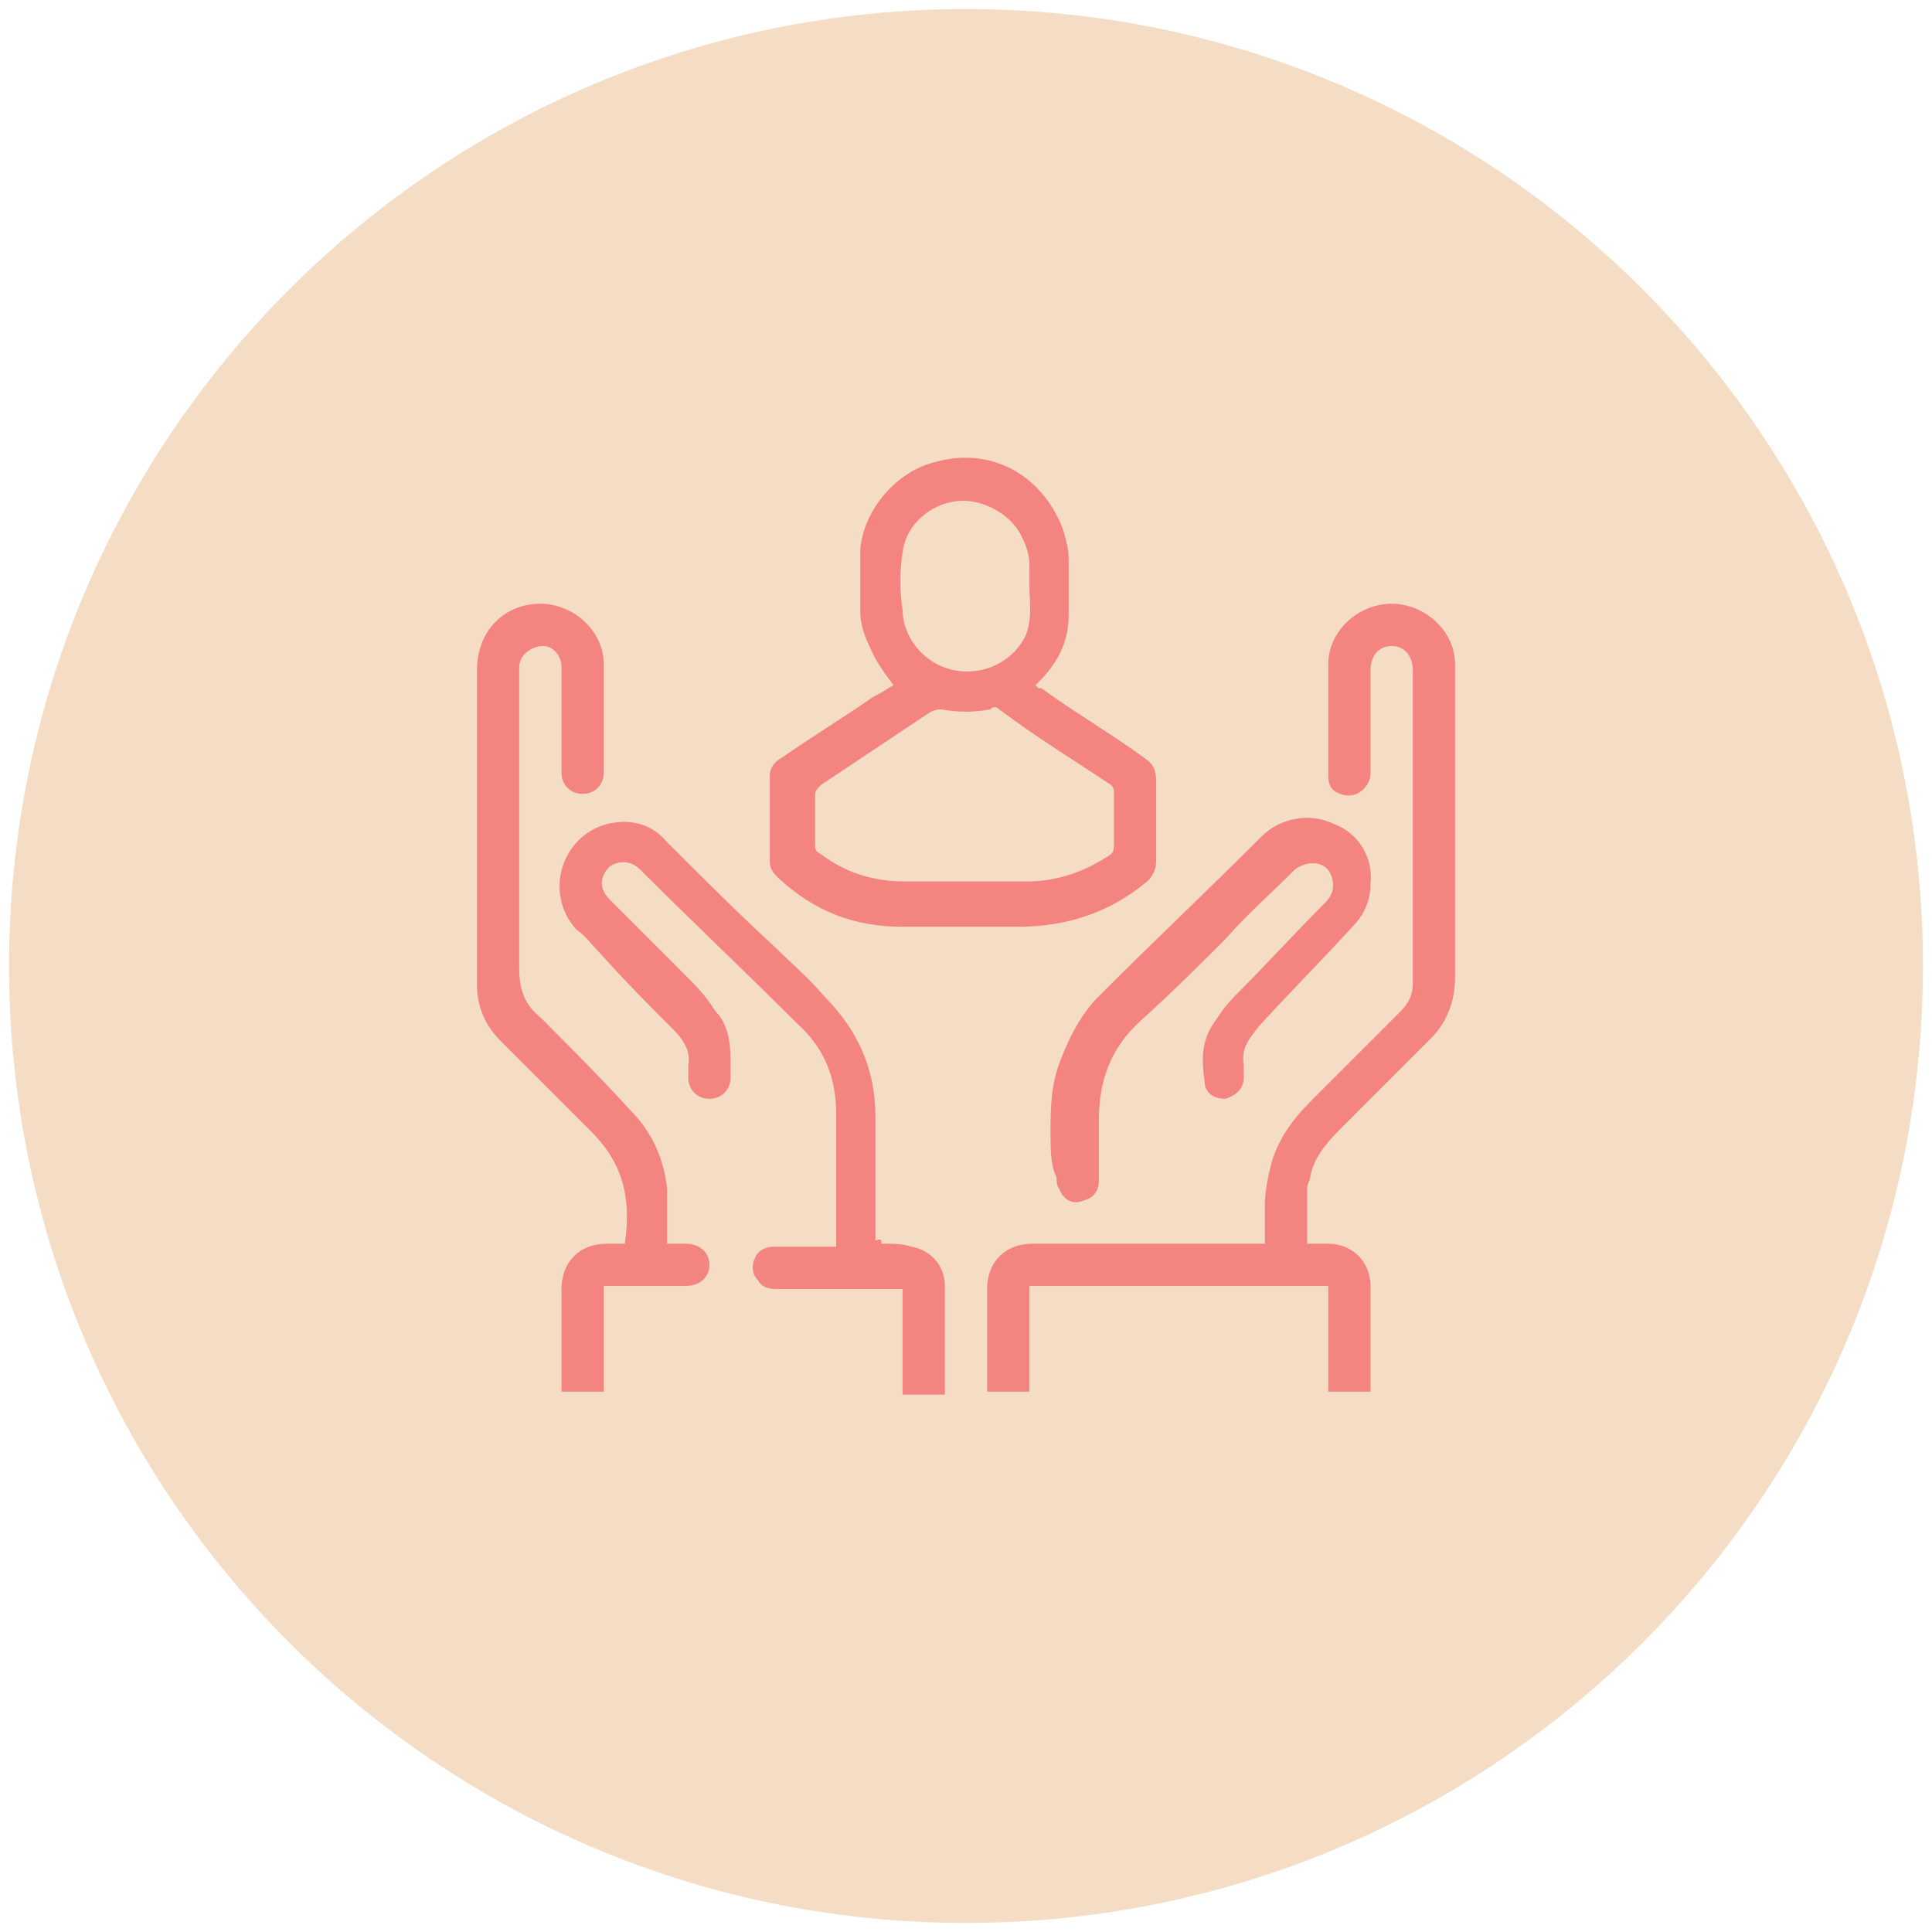
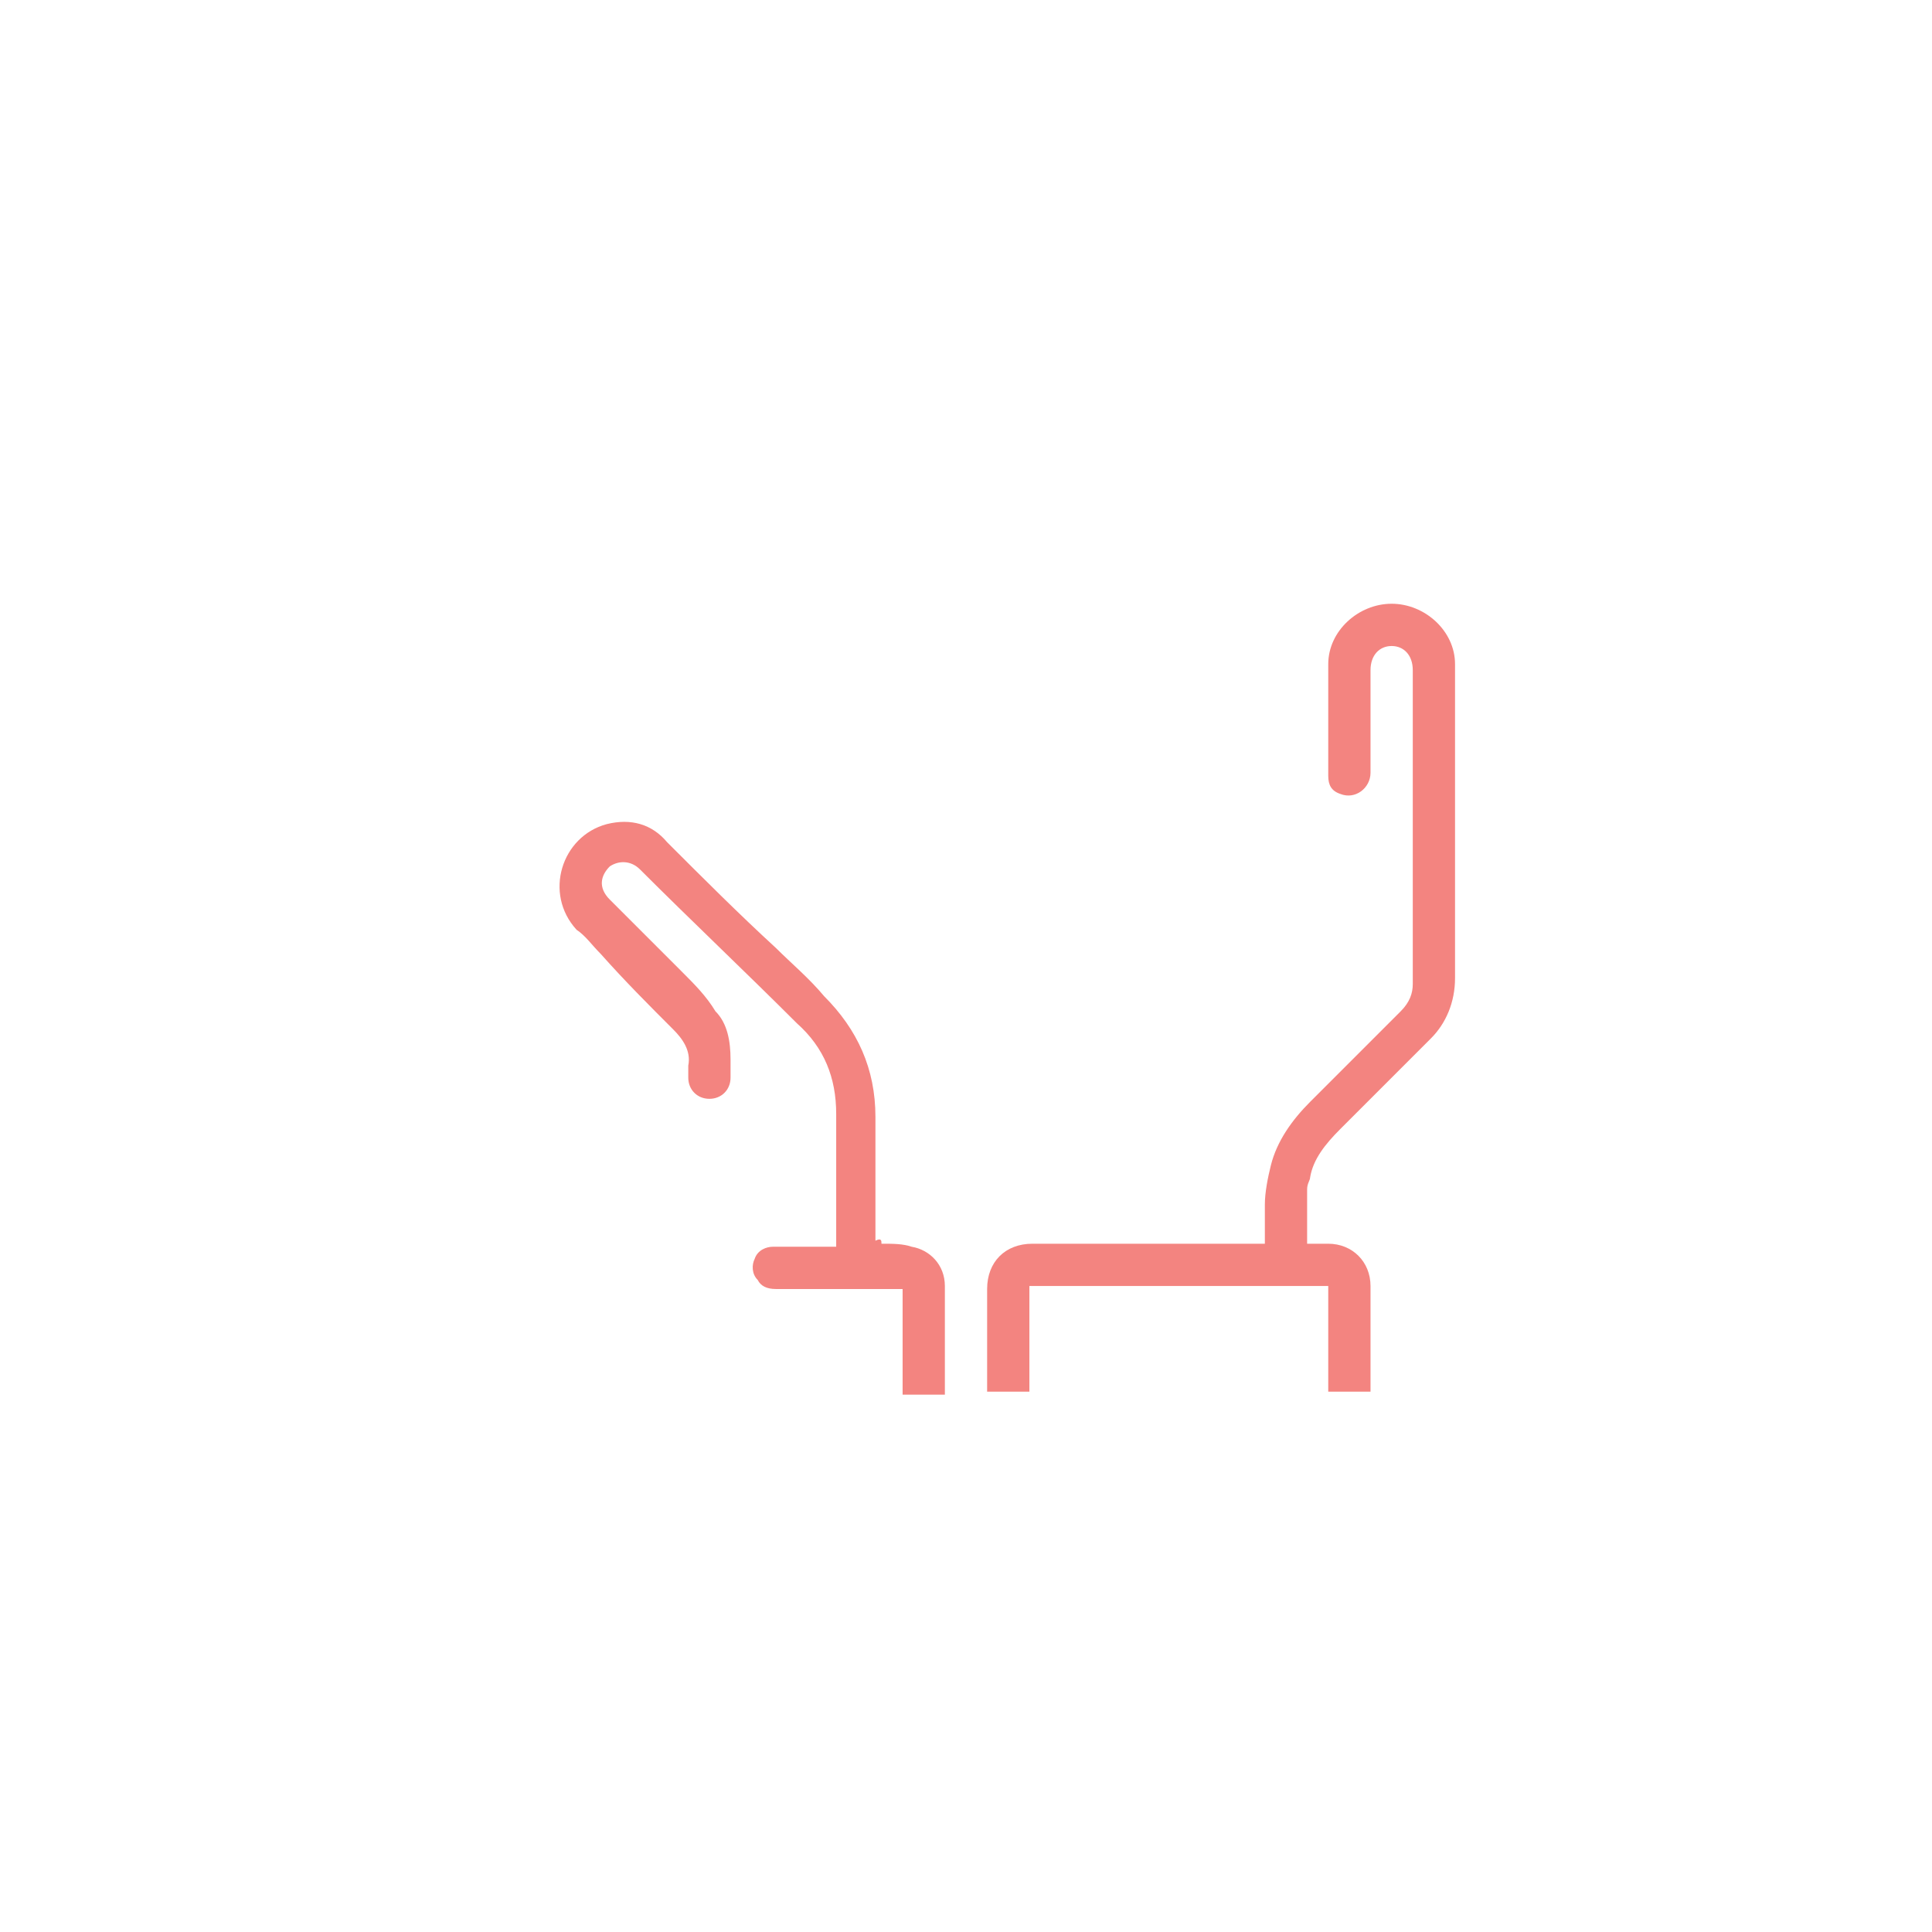
<svg xmlns="http://www.w3.org/2000/svg" width="64" height="64" viewBox="0 0 64 64" fill="none">
  <g clip-path="url(#clip0_46_84)">
-     <path d="M32 63.7C49.508 63.7 63.7 49.508 63.7 32C63.7 14.493 49.508 0.3 32 0.3C14.493 0.3 0.3 14.493 0.3 32C0.3 49.508 14.493 63.7 32 63.7Z" fill="#F5DDC5" />
    <path d="M43.3 41.2C43.5 41.2 43.8 41.2 44 41.2C44.8 41.2 45.4 41.8 45.4 42.6C45.4 43.7 45.4 44.8 45.4 45.9C45.4 46 45.4 46 45.4 46.1C44.9 46.1 44.5 46.1 44 46.1C44 44.9 44 43.8 44 42.6C40.7 42.6 37.4 42.6 34.1 42.6C34.1 43.8 34.1 44.9 34.1 46.1C33.6 46.1 33.2 46.1 32.7 46.1C32.7 46 32.7 46 32.7 45.9C32.7 44.8 32.7 43.8 32.7 42.7C32.7 41.8 33.3 41.2 34.2 41.2C36.6 41.2 39 41.2 41.5 41.2C41.6 41.2 41.7 41.2 41.9 41.2C41.9 40.8 41.9 40.3 41.9 39.9C41.9 39.5 42 39 42.1 38.6C42.3 37.8 42.8 37.1 43.4 36.5C44.4 35.5 45.4 34.5 46.4 33.5C46.7 33.2 46.8 32.9 46.8 32.6C46.8 29.1 46.8 25.7 46.8 22.2C46.8 21.7 46.5 21.4 46.1 21.4C45.7 21.4 45.4 21.7 45.4 22.2C45.4 23.3 45.4 24.5 45.4 25.6C45.4 26.1 44.9 26.5 44.4 26.3C44.1 26.2 44 26 44 25.7C44 24.5 44 23.2 44 22C44 20.9 45 20 46.1 20C47.2 20 48.2 20.9 48.2 22C48.2 23.1 48.2 24.3 48.2 25.4C48.2 27.7 48.2 30.1 48.2 32.4C48.2 33.2 47.9 33.9 47.4 34.4C46.4 35.4 45.4 36.4 44.4 37.4C43.9 37.9 43.5 38.4 43.4 39C43.4 39.1 43.3 39.2 43.3 39.4C43.3 40.1 43.3 40.7 43.3 41.2Z" fill="#F38480" />
-     <path d="M29.6 22.7C29.3 22.3 29 21.9 28.8 21.4C28.6 21 28.5 20.6 28.5 20.3C28.5 19.6 28.5 18.9 28.5 18.2C28.6 16.9 29.7 15.6 31 15.3C32.8 14.8 34.5 15.7 35.2 17.5C35.3 17.8 35.4 18.2 35.4 18.5C35.4 19.1 35.4 19.8 35.4 20.4C35.4 21.3 35 22 34.4 22.6L34.3 22.7C34.4 22.8 34.4 22.8 34.5 22.8C35.6 23.6 36.8 24.3 37.9 25.1C38.2 25.3 38.3 25.5 38.3 25.9C38.3 26.8 38.3 27.6 38.3 28.5C38.3 28.8 38.2 29 38 29.2C36.8 30.2 35.4 30.7 33.7 30.7C32.4 30.7 31.2 30.7 29.9 30.7C28.3 30.7 27 30.2 25.8 29.1C25.6 28.9 25.5 28.8 25.5 28.5C25.5 27.6 25.5 26.6 25.5 25.7C25.5 25.4 25.7 25.2 25.9 25.1C26.9 24.4 27.9 23.8 28.9 23.1C29.3 22.9 29.4 22.8 29.6 22.7ZM32 29.2C32.7 29.2 33.4 29.2 34 29.2C35 29.2 35.9 28.9 36.8 28.3C36.9 28.2 36.9 28.1 36.9 28C36.9 27.4 36.9 26.8 36.9 26.2C36.9 26.1 36.8 26 36.8 26C35.6 25.2 34.3 24.4 33.1 23.5C33 23.4 32.9 23.4 32.8 23.5C32.3 23.6 31.7 23.6 31.2 23.5C31.1 23.5 31 23.5 30.8 23.6C29.6 24.4 28.4 25.2 27.2 26C27.1 26.1 27 26.2 27 26.3C27 26.9 27 27.5 27 28C27 28.1 27 28.2 27.2 28.3C28 28.9 28.9 29.2 30 29.2C30.6 29.2 31.3 29.2 32 29.2ZM34.1 19.4C34.1 19.2 34.1 18.9 34.1 18.7C34.1 18.4 34 18.1 33.9 17.9C33.6 17.1 32.6 16.5 31.7 16.6C30.8 16.7 30 17.4 29.9 18.3C29.8 18.9 29.8 19.6 29.9 20.2C29.9 21.1 30.6 22 31.6 22.2C32.6 22.4 33.6 21.9 34 21C34.2 20.4 34.1 19.9 34.1 19.4Z" fill="#F38480" />
-     <path d="M22.1 41.2C22.3 41.2 22.5 41.2 22.7 41.2C23.2 41.2 23.5 41.5 23.5 41.9C23.5 42.3 23.2 42.6 22.7 42.6C21.9 42.6 21.1 42.6 20.3 42.6C20.2 42.6 20.1 42.6 20 42.6C20 43.8 20 44.9 20 46.1C19.5 46.1 19.1 46.1 18.6 46.1C18.6 46 18.6 46 18.6 45.9C18.6 44.8 18.6 43.7 18.6 42.7C18.6 41.8 19.2 41.2 20.1 41.2C20.3 41.2 20.5 41.2 20.7 41.2C20.9 39.8 20.7 38.6 19.6 37.5C18.6 36.5 17.6 35.5 16.6 34.5C16.1 34 15.8 33.4 15.8 32.6C15.8 29.1 15.8 25.7 15.8 22.2C15.8 20.9 16.7 20 17.9 20C19 20 20 20.9 20 22C20 23.2 20 24.4 20 25.6C20 26 19.7 26.3 19.3 26.3C18.9 26.3 18.6 26 18.6 25.6C18.6 24.4 18.6 23.3 18.6 22.1C18.6 21.7 18.3 21.4 18 21.4C17.6 21.4 17.2 21.7 17.2 22.1C17.2 22.9 17.2 23.8 17.2 24.6C17.2 27.1 17.2 29.6 17.2 32.1C17.2 32.8 17.4 33.3 17.9 33.7C18.9 34.7 19.9 35.7 20.9 36.8C21.6 37.5 22 38.4 22.1 39.4C22.1 39.5 22.1 39.7 22.1 39.8C22.1 40.3 22.1 40.8 22.1 41.2Z" fill="#F38480" />
    <path d="M29.2 41.2C29.6 41.2 29.9 41.2 30.2 41.3C30.8 41.4 31.3 41.9 31.3 42.6C31.3 43.8 31.3 45 31.3 46.2C30.8 46.2 30.4 46.2 29.9 46.2C29.9 45 29.9 43.9 29.9 42.7C29.8 42.7 29.7 42.7 29.6 42.7C28.3 42.7 27 42.7 25.7 42.7C25.4 42.7 25.2 42.6 25.1 42.4C24.9 42.2 24.9 41.9 25 41.7C25.1 41.4 25.4 41.3 25.6 41.3C26.2 41.3 26.7 41.3 27.3 41.3C27.4 41.3 27.5 41.3 27.7 41.3C27.7 41.2 27.7 41.2 27.7 41.1C27.7 39.7 27.7 38.3 27.7 36.9C27.7 35.7 27.3 34.7 26.4 33.9C24.7 32.2 22.9 30.5 21.2 28.8C20.9 28.5 20.5 28.5 20.2 28.7C19.9 29 19.8 29.4 20.2 29.8C21 30.6 21.8 31.4 22.6 32.2C23 32.6 23.4 33 23.7 33.5C24.1 33.9 24.2 34.5 24.2 35.1C24.2 35.3 24.2 35.5 24.2 35.7C24.2 36.1 23.9 36.4 23.5 36.4C23.1 36.4 22.8 36.1 22.8 35.7C22.8 35.6 22.8 35.4 22.8 35.3C22.9 34.8 22.6 34.4 22.3 34.1C21.5 33.3 20.7 32.5 19.9 31.6C19.6 31.3 19.4 31 19.1 30.8C18 29.6 18.6 27.7 20.1 27.3C20.9 27.1 21.6 27.3 22.1 27.9C23.3 29.1 24.5 30.3 25.7 31.4C26.2 31.9 26.8 32.4 27.3 33C28.4 34.1 29 35.4 29 37C29 38.4 29 39.7 29 41.1C29.2 41 29.2 41.1 29.2 41.2Z" fill="#F38480" />
-     <path d="M34.8 37.5C34.8 36.8 34.8 36 35.1 35.2C35.4 34.4 35.8 33.6 36.4 33C38.2 31.2 40 29.5 41.8 27.7C42.4 27.1 43.4 26.9 44.2 27.3C45 27.6 45.5 28.4 45.4 29.3C45.4 29.8 45.2 30.3 44.8 30.7C43.8 31.8 42.7 32.9 41.7 34C41.4 34.4 41.1 34.7 41.2 35.3C41.2 35.4 41.2 35.6 41.2 35.7C41.2 36.1 40.9 36.3 40.6 36.4C40.2 36.4 39.9 36.2 39.9 35.8C39.8 35.1 39.8 34.5 40.2 33.9C40.4 33.6 40.6 33.3 40.9 33C41.9 32 42.9 30.9 43.9 29.9C44.2 29.6 44.2 29.3 44.1 29C43.9 28.5 43.3 28.5 42.9 28.8C42.1 29.6 41.3 30.3 40.6 31.1C39.7 32 38.8 32.9 37.8 33.8C36.8 34.7 36.4 35.8 36.4 37.1C36.4 37.8 36.4 38.4 36.4 39.1C36.4 39.5 36.2 39.7 35.8 39.8C35.5 39.9 35.2 39.7 35.1 39.4C35 39.3 35 39.1 35 39C34.8 38.6 34.8 38.1 34.8 37.5Z" fill="#F38480" />
  </g>
  <defs>
    <clipPath id="clip0_46_84">
      <rect width="64" height="64" fill="white" />
    </clipPath>
  </defs>
</svg>